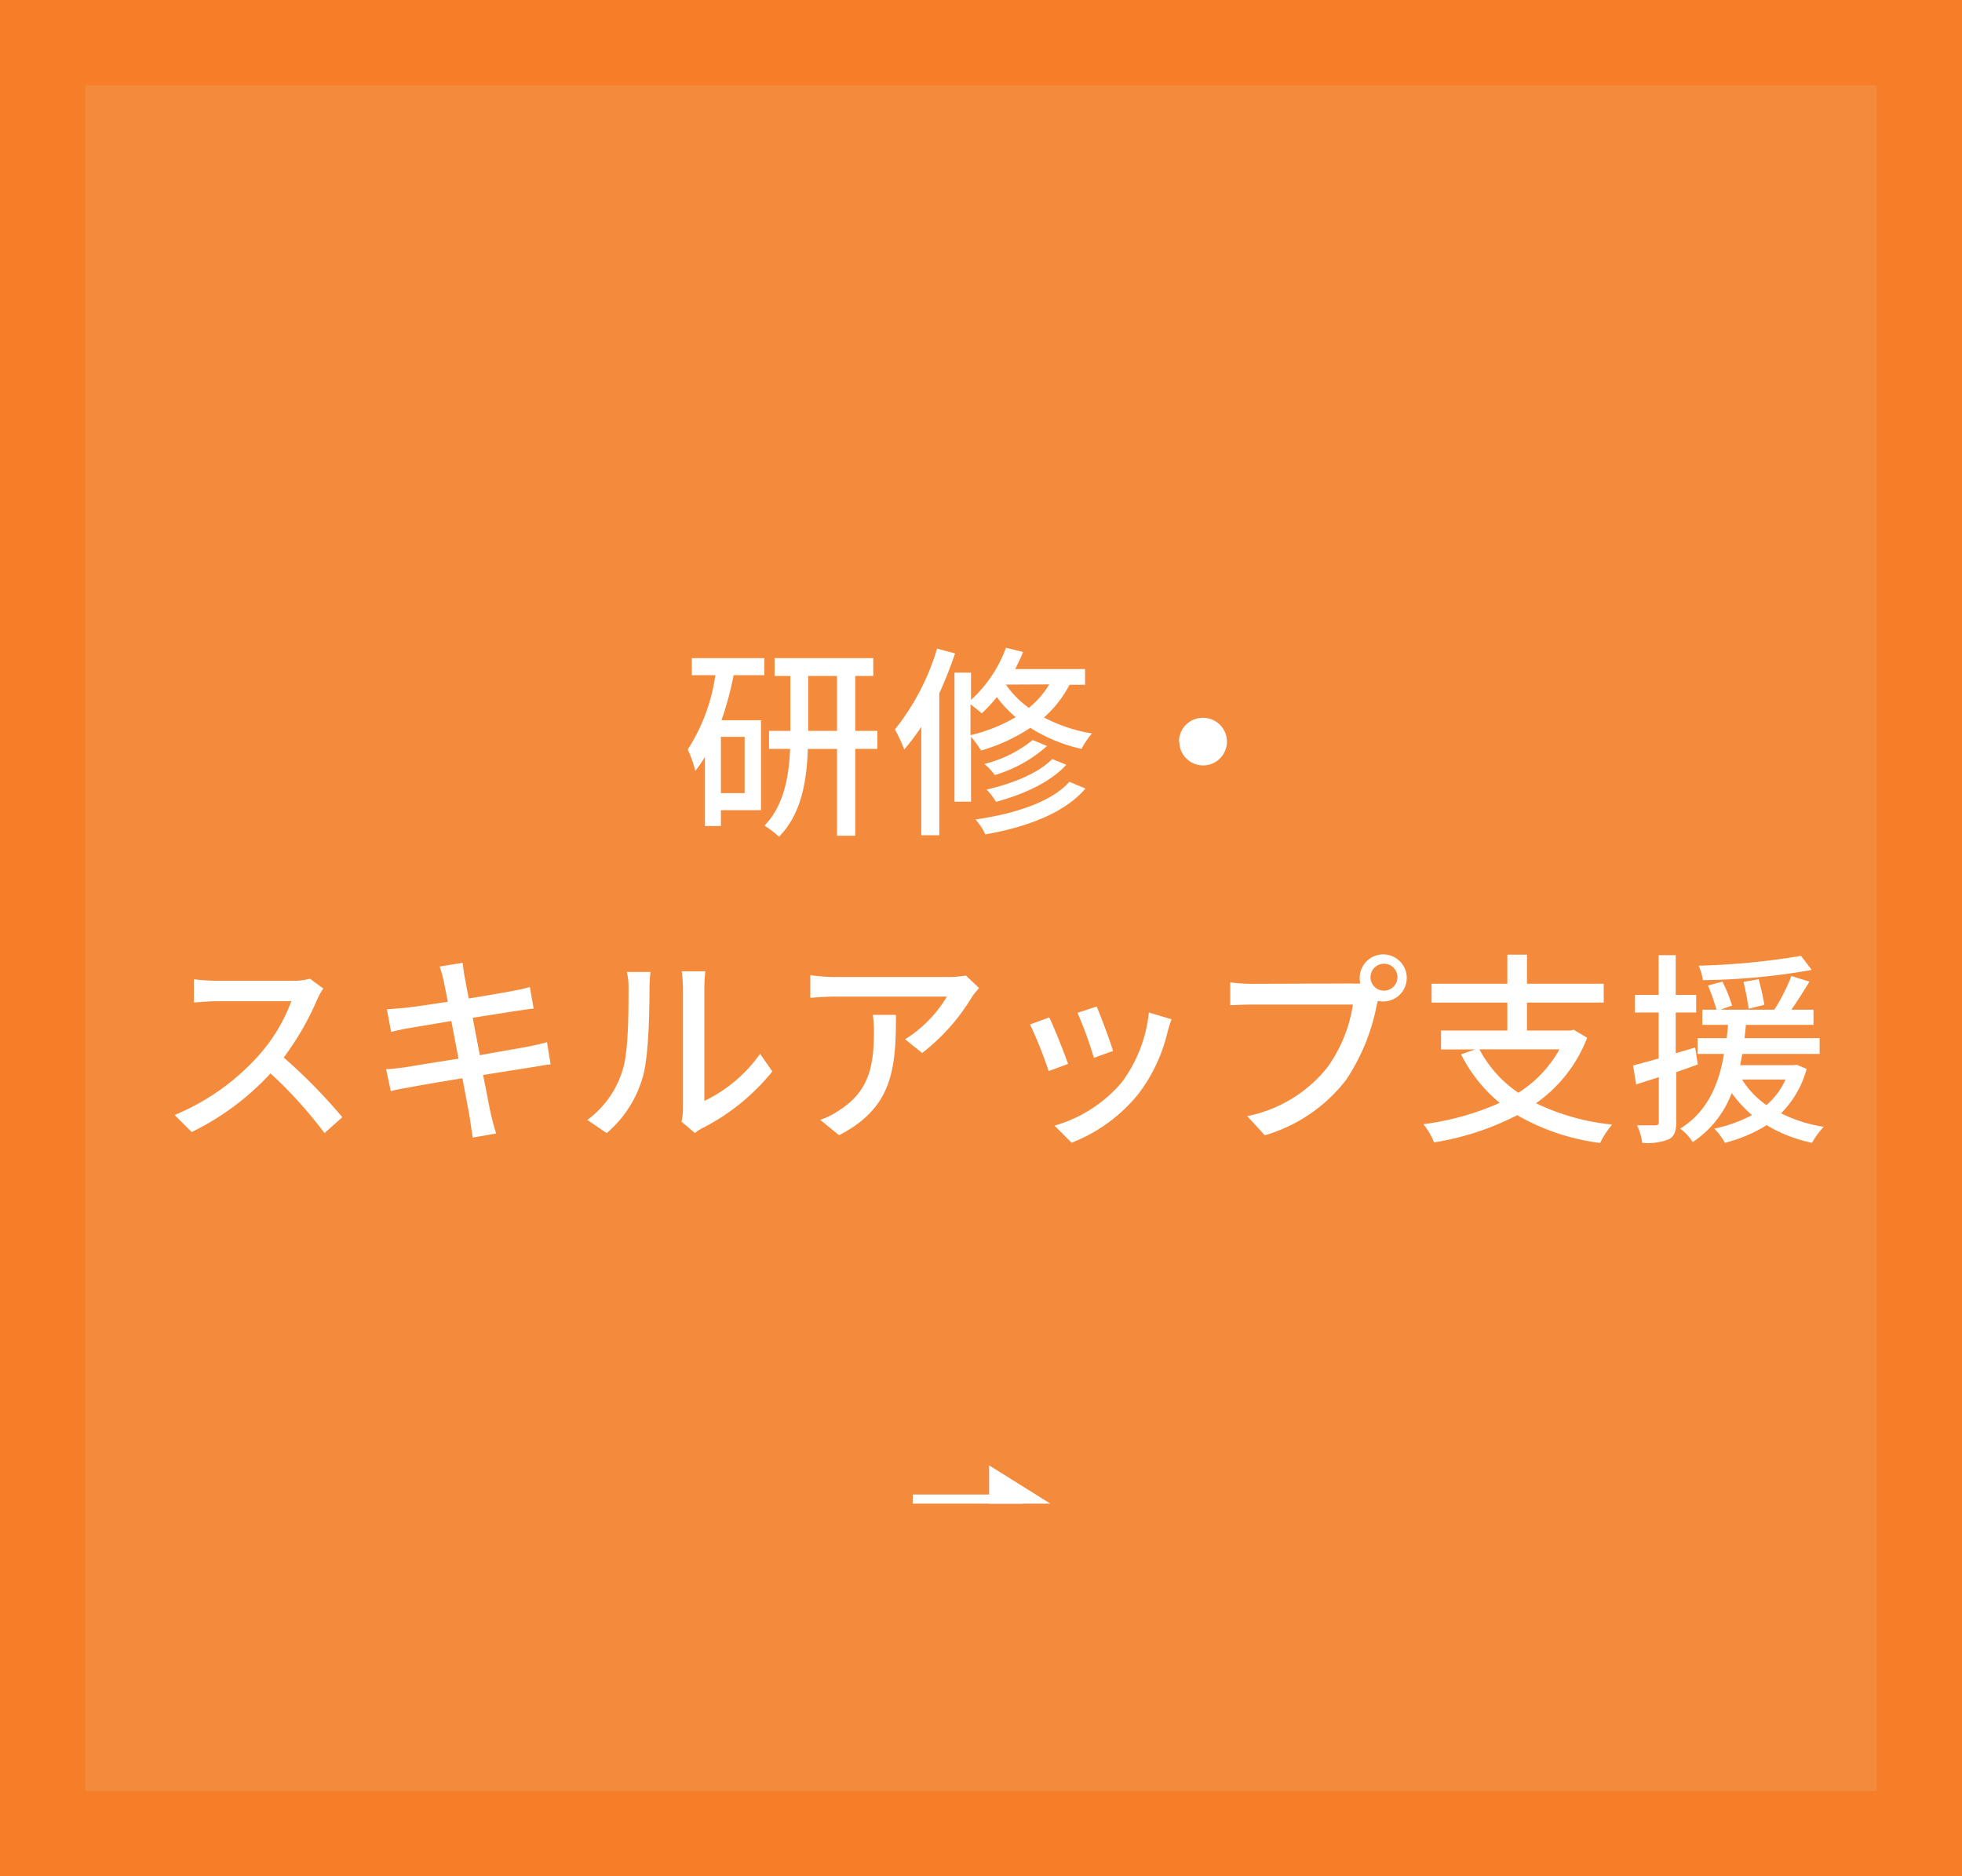
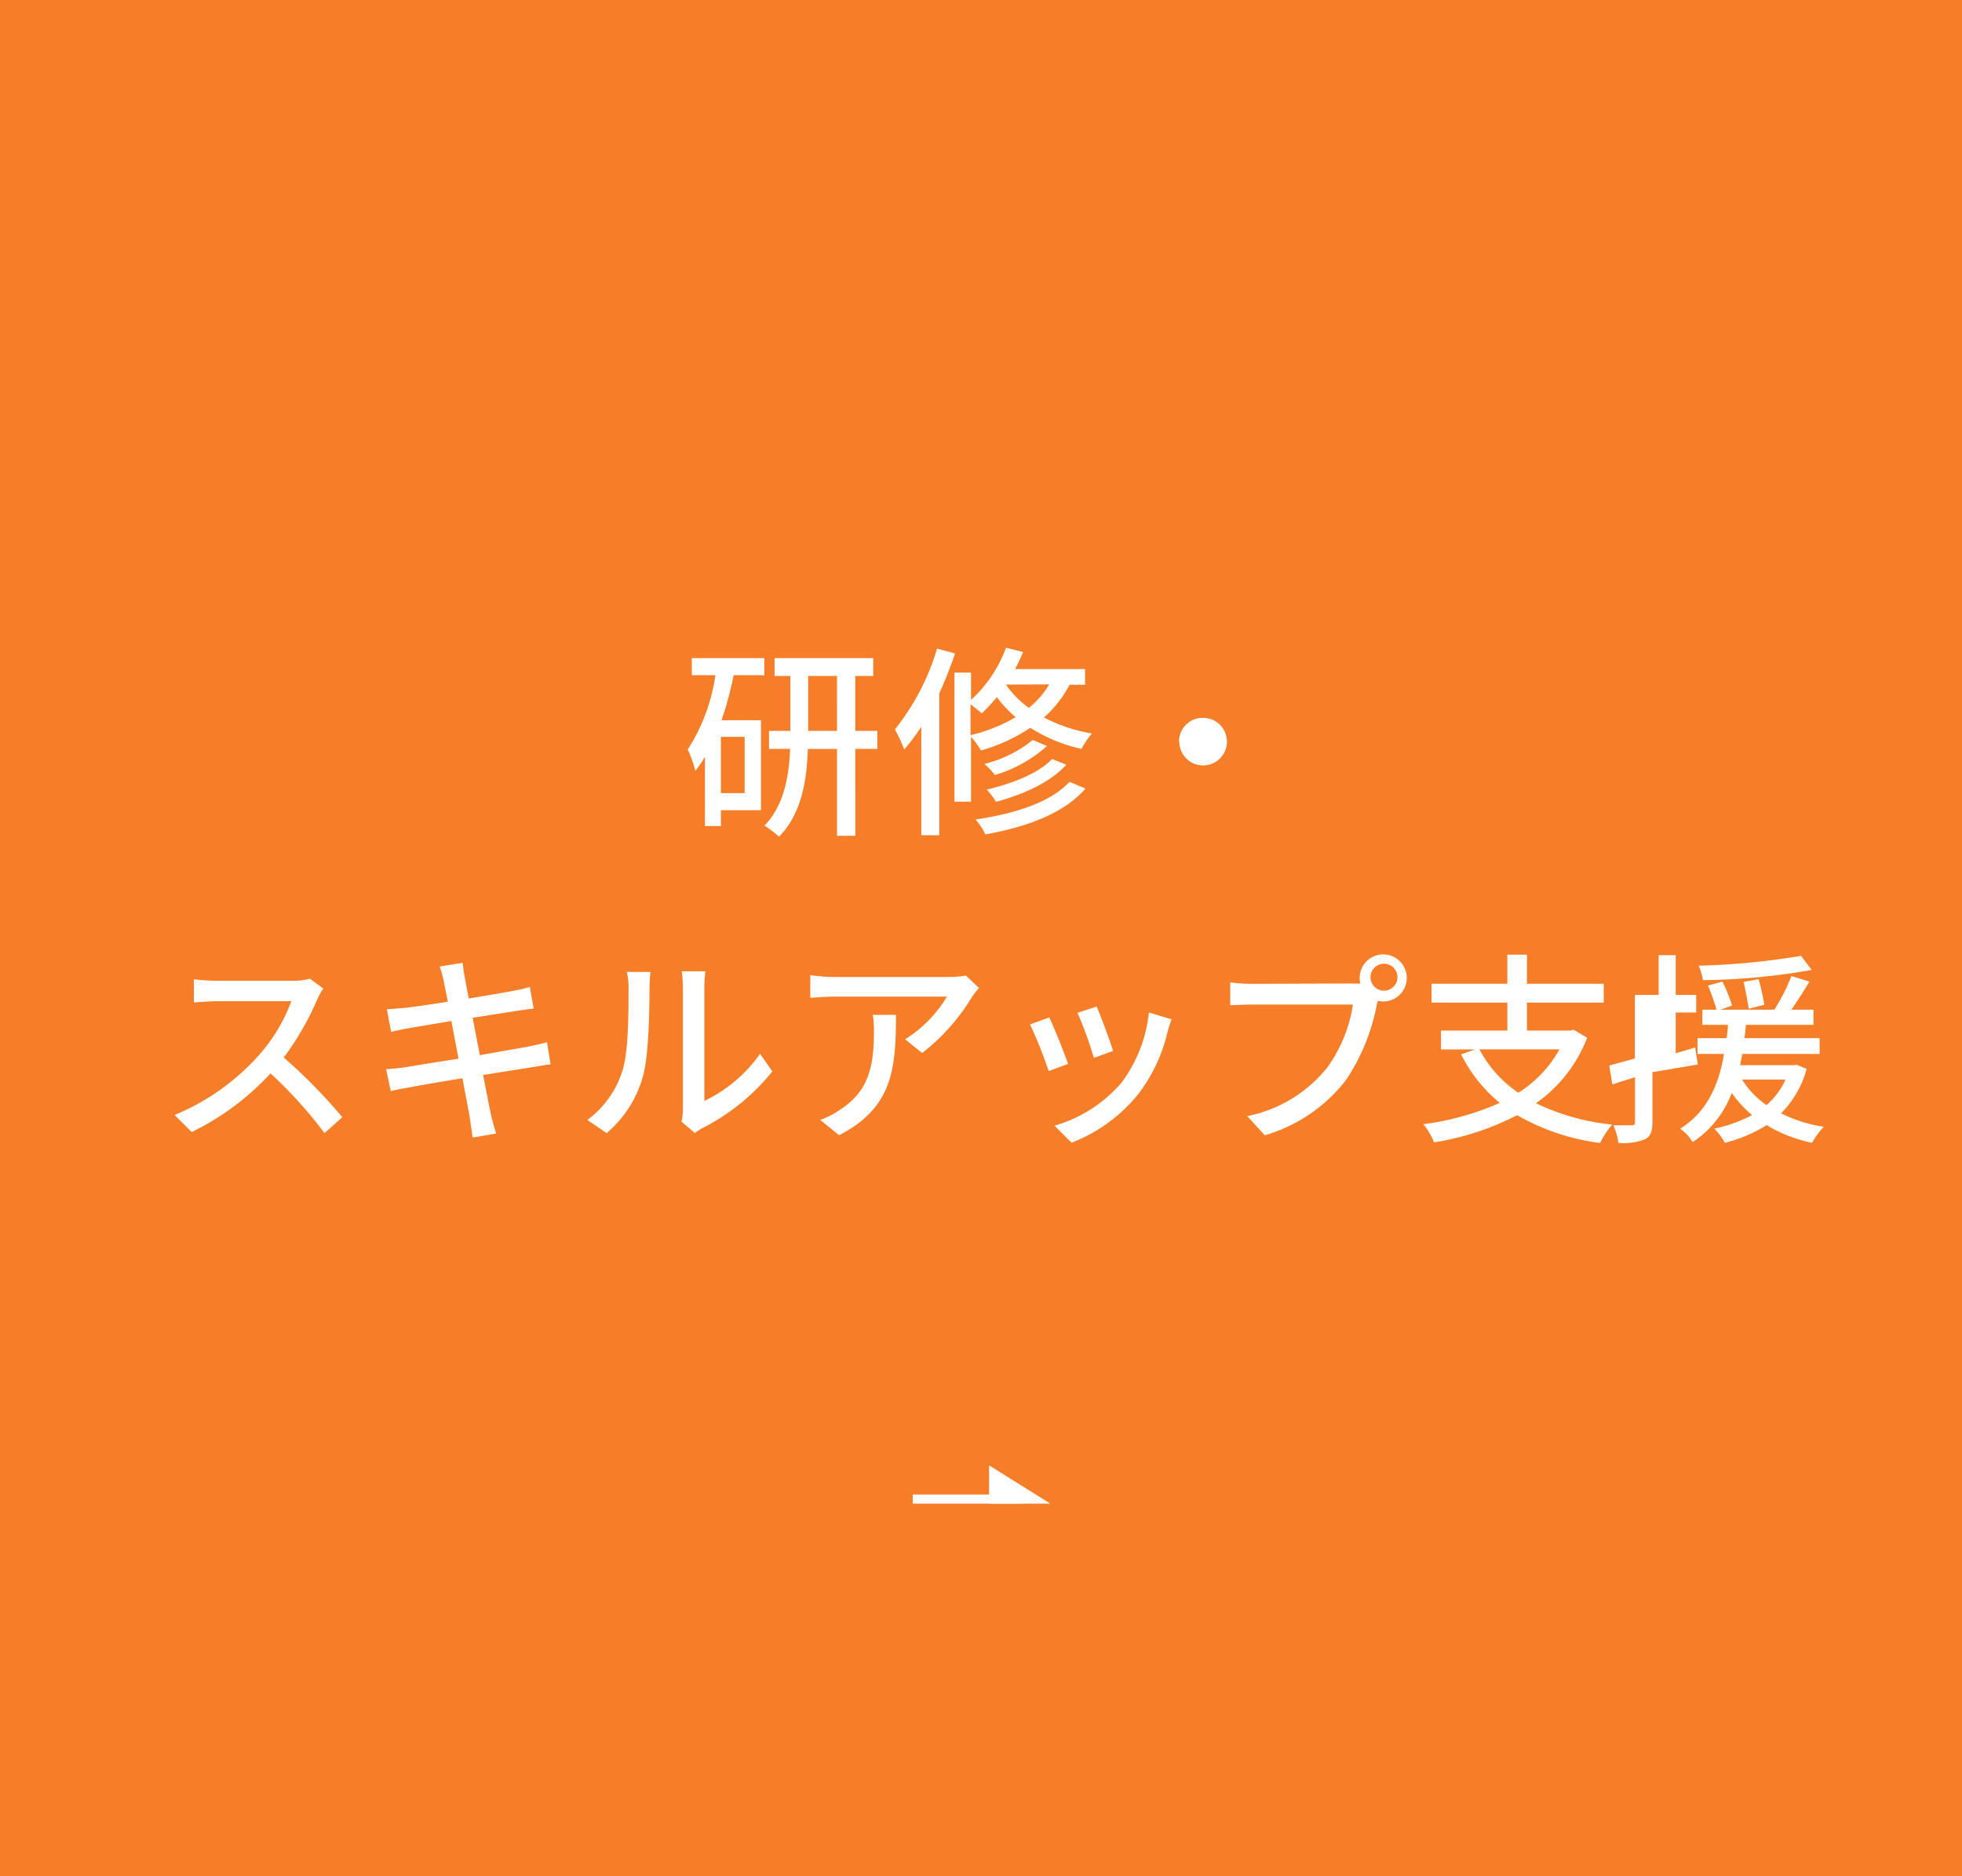
<svg xmlns="http://www.w3.org/2000/svg" id="_3" data-name=" 3" viewBox="0 0 230 220">
  <defs>
    <style>.cls-1{fill:#f67e28;}.cls-2{fill:#e3fff5;opacity:0.1;isolation:isolate;}.cls-3{fill:#fff;}</style>
  </defs>
  <title>orenji-btn02</title>
  <rect id="長方形_685" data-name="長方形 685" class="cls-1" width="230" height="220" />
-   <rect id="長方形_685-2" data-name="長方形 685-2" class="cls-2" x="10" y="10" width="210" height="200" />
-   <path id="研修_スキルアップ支援" data-name="研修 スキルアップ支援" class="cls-3" d="M87.29,93H84.51v-6.6h2.78ZM81.08,79.17h2.78a21.57,21.57,0,0,1-3.24,8.71,13.24,13.24,0,0,1,.89,2.52,15.65,15.65,0,0,0,1.13-1.66v8.12h1.87V95h4.7V84.45H84.58A38.71,38.71,0,0,0,86,79.17h3.6v-2h-8.5v2ZM94.74,85.7V79.26h3.38V85.7Zm8.11,0h-2.59V79.26h2.11V77.17H90.8v2.09h1.85V85.7h-2.5v2.11h2.47c-.12,3.07-.67,6.6-3,9a11.78,11.78,0,0,1,1.7,1.3C94,95.4,94.58,91.42,94.7,87.82h3.42V98h2.14V87.81h2.59Zm7-9.65a27.91,27.91,0,0,1-4.94,9.48A18.78,18.78,0,0,1,106,87.88,24,24,0,0,0,108,85.22V97.94h2.11V81.3c.7-1.54,1.32-3.12,1.85-4.68Zm3.92,6.53c.45.34,1,.79,1.32,1.06a17.62,17.62,0,0,0,1.77-1.9,13.3,13.3,0,0,0,2.21,2.35,18.83,18.83,0,0,1-5.3,2.11V82.57ZM123,80.25A10.27,10.27,0,0,1,120.61,83a11.07,11.07,0,0,1-2.69-2.73l0,0Zm4.2,0v-1.8H119a18.76,18.76,0,0,0,.93-2l-2-.5a15.53,15.53,0,0,1-4.1,6.12v-3.2h-1.94V94h1.94V86.39A10.65,10.65,0,0,1,115,88a20.63,20.63,0,0,0,5.78-2.66,18.66,18.66,0,0,0,6,2.47A10.76,10.76,0,0,1,128,86a18.61,18.61,0,0,1-5.62-1.87,13.41,13.41,0,0,0,3-3.84h1.86ZM123.34,89c-1.58,1.66-4.7,2.9-7.68,3.58a8.07,8.07,0,0,1,1.1,1.44c3.22-.87,6.39-2.3,8.24-4.35Zm-2.28-2.23a14.55,14.55,0,0,1-5.66,2.81,7.16,7.16,0,0,1,1.22,1.3,16,16,0,0,0,6.12-3.41Zm4.3,4.9c-2.08,2.35-6.33,3.74-11,4.42a7.36,7.36,0,0,1,1.15,1.75c5-.89,9.33-2.55,11.73-5.38ZM138.25,87A2.79,2.79,0,1,0,141,84.17h0a2.78,2.78,0,0,0-2.79,2.77ZM36.33,114.76a7.34,7.34,0,0,1-2.09.24h-8.9a25.41,25.41,0,0,1-2.61-.17v2.71c.38,0,1.68-.14,2.61-.14h8.81a19.83,19.83,0,0,1-3.81,6.34,27.11,27.11,0,0,1-9.87,7l2,2a30.91,30.91,0,0,0,9.24-6.88,51.25,51.25,0,0,1,6.33,7L40.13,131a63.36,63.36,0,0,0-6.87-7,33.21,33.21,0,0,0,3.94-6.84,7.67,7.67,0,0,1,.7-1.25Zm27.79,7.44c-.55.17-1.34.34-2.25.53-1.15.21-3.29.57-5.62,1l-.84-4.39,5.23-.82c.68-.1,1.49-.22,1.92-.26l-.45-2.53a19.65,19.65,0,0,1-2,.46c-.94.19-3,.53-5.16.89-.24-1.25-.41-2.16-.46-2.45-.12-.53-.19-1.27-.26-1.73l-2.69.43a13.49,13.49,0,0,1,.48,1.73l.48,2.4c-2.18.34-4.17.63-5.06.72l-2.09.17.5,2.64c.62-.14,1.25-.29,2.06-.43l5-.84.84,4.42c-2.59.4-5,.79-6.21,1-.68.09-1.68.21-2.28.23l.55,2.57c.53-.14,1.25-.28,2.23-.45,1.13-.22,3.55-.63,6.17-1.06.41,2.23.77,4,.86,4.63s.22,1.49.34,2.33l2.76-.48c-.24-.72-.46-1.56-.62-2.25s-.48-2.45-.92-4.61l5.6-.89c.91-.14,1.77-.31,2.32-.36Zm7,10.66a13.43,13.43,0,0,0,4.27-6.72c.65-2.4.75-7.52.75-10.25a15.35,15.35,0,0,1,.12-1.92H73.48a7.44,7.44,0,0,1,.2,1.94c0,2.76,0,7.44-.7,9.58a11.32,11.32,0,0,1-4.13,5.83Zm10.35,0a4.22,4.22,0,0,1,.91-.6,25.19,25.19,0,0,0,8.16-6.63l-1.44-2.06a16.94,16.94,0,0,1-6.53,5.52V115.82a15.51,15.51,0,0,1,.12-1.93H79.92a17.71,17.71,0,0,1,.14,1.93V130a7.08,7.08,0,0,1-.17,1.52ZM102.31,119a11.28,11.28,0,0,1,.14,1.92c0,4-.55,7-4,9.22a9.07,9.07,0,0,1-2.3,1.17l2.21,1.8c6.31-3.24,6.67-7.84,6.67-14.11Zm10.92-4.61a12.42,12.42,0,0,1-2,.17H97.79a20.31,20.31,0,0,1-2.8-.22V117c1-.07,1.87-.14,2.8-.14H111a14.8,14.8,0,0,1-4.9,5l2,1.61a23.81,23.81,0,0,0,5.87-6.62c.2-.29.58-.75.8-1Zm15.33,3.63-2.25.74a45,45,0,0,1,1.92,5.28l2.25-.81c-.31-1.06-1.48-4.2-1.92-5.21Zm6.12.7a16.6,16.6,0,0,1-3.19,8.21,16.28,16.28,0,0,1-7.87,5.06l2,2a18.77,18.77,0,0,0,7.9-5.81,19.26,19.26,0,0,0,3.36-7.22,14.19,14.19,0,0,1,.46-1.44ZM123,119.3l-2.25.82a49.84,49.84,0,0,1,2.18,5.47l2.28-.84c-.46-1.3-1.66-4.35-2.21-5.45Zm39.15-3.14a1.58,1.58,0,1,1,.18,0h-.18Zm-15.34-.8a20.36,20.36,0,0,1-2.59-.17v2.67c.6,0,1.56-.07,2.59-.07h11.79a16.93,16.93,0,0,1-3,7.37,16,16,0,0,1-9.39,5.71l2.06,2.25a18.59,18.59,0,0,0,9.53-6.5,23.94,23.94,0,0,0,3.6-8.81l.12-.45a3.38,3.38,0,0,0,.63.07,2.76,2.76,0,1,0-2.76-2.76h0a2.94,2.94,0,0,0,.07.65,8.44,8.44,0,0,1-1,0Zm36,7.68a14,14,0,0,1-4.82,5.09,14,14,0,0,1-4.56-5.09Zm1.66-2.3-.38.1H179v-3.28h9v-2.21h-9v-3.41h-2.3v3.41h-8.88v2.21h8.88v3.28h-7.77v2.21h4l-1.65.58a17.51,17.51,0,0,0,4.53,5.69,32.31,32.31,0,0,1-8.95,2.5,8.28,8.28,0,0,1,1.25,2.13,32.12,32.12,0,0,0,9.74-3.19,26.08,26.08,0,0,0,9.72,3.26,11,11,0,0,1,1.42-2.16,26.52,26.52,0,0,1-8.93-2.5,16.66,16.66,0,0,0,6-7.68Zm26.66-8.66a84.49,84.49,0,0,1-12,1.15,6.9,6.9,0,0,1,.5,1.7,77.84,77.84,0,0,0,12.75-1.2Zm-4.3,5.74a30,30,0,0,0-.67-3l-1.77.31c.24,1,.5,2.36.6,3.15Zm-7.8,7-.31-2c-.74.24-1.53.46-2.28.68v-4.78h2.4v-2.06h-2.4V112h-2v4.66h-2.79v2.06h2.79v5.4l-3,.82.36,2.21,2.66-.84v5.23c0,.33-.12.41-.43.41s-1.16,0-2.12,0a6.77,6.77,0,0,1,.6,2.06,6.83,6.83,0,0,0,3.13-.43c.64-.34.86-.94.86-2v-5.86Zm10.28,1.76a8.58,8.58,0,0,1-2.23,3,10.12,10.12,0,0,1-2.86-3Zm1.3-1.73-.39.05H204c.07-.46.17-.87.24-1.32h9.07v-1.85H204.5c.07-.53.12-1,.17-1.56h7.92v-1.78H210c.7-1,1.44-2.18,2.12-3.29l-2.12-.65a22.14,22.14,0,0,1-2,3.94h-6.32l1.37-.48a19.4,19.4,0,0,0-1.13-2.81l-1.7.46a23.71,23.71,0,0,1,1,2.83h-1.66v1.78h3c0,.5-.1,1-.14,1.56H199v1.85h3.1c-.55,3.31-1.82,6.72-5.14,8.76a5.54,5.54,0,0,1,1.47,1.58,12,12,0,0,0,4.58-5.76,13.93,13.93,0,0,0,2.38,2.59,16.93,16.93,0,0,1-4.42,1.59A7.57,7.57,0,0,1,202.2,134a16.93,16.93,0,0,0,4.9-2.07,16.93,16.93,0,0,0,5.32,2.07,9.73,9.73,0,0,1,1.37-1.88,16.63,16.63,0,0,1-5-1.58,11.71,11.71,0,0,0,3-5.21Z" />
+   <path id="研修_スキルアップ支援" data-name="研修 スキルアップ支援" class="cls-3" d="M87.29,93H84.51v-6.6h2.78ZM81.08,79.17h2.78a21.57,21.57,0,0,1-3.24,8.71,13.24,13.24,0,0,1,.89,2.52,15.65,15.65,0,0,0,1.13-1.66v8.12h1.87V95h4.7V84.45H84.58A38.71,38.71,0,0,0,86,79.17h3.6v-2h-8.5v2ZM94.74,85.7V79.26h3.38V85.7Zm8.11,0h-2.59V79.26h2.11V77.17H90.8v2.09h1.85V85.7h-2.5v2.11h2.47c-.12,3.07-.67,6.6-3,9a11.78,11.78,0,0,1,1.7,1.3C94,95.4,94.58,91.42,94.7,87.82h3.42V98h2.14V87.81h2.59Zm7-9.65a27.91,27.91,0,0,1-4.94,9.48A18.78,18.78,0,0,1,106,87.88,24,24,0,0,0,108,85.22V97.94h2.11V81.3c.7-1.54,1.32-3.12,1.85-4.68Zm3.92,6.53c.45.34,1,.79,1.32,1.06a17.62,17.62,0,0,0,1.77-1.9,13.3,13.3,0,0,0,2.21,2.35,18.83,18.83,0,0,1-5.3,2.11V82.57ZM123,80.25A10.27,10.27,0,0,1,120.61,83a11.07,11.07,0,0,1-2.69-2.73l0,0Zm4.2,0v-1.8H119a18.76,18.76,0,0,0,.93-2l-2-.5a15.53,15.53,0,0,1-4.1,6.12v-3.2h-1.94V94h1.94V86.39A10.65,10.65,0,0,1,115,88a20.63,20.63,0,0,0,5.78-2.66,18.66,18.66,0,0,0,6,2.47A10.76,10.76,0,0,1,128,86a18.61,18.61,0,0,1-5.62-1.87,13.41,13.41,0,0,0,3-3.84h1.86ZM123.34,89c-1.58,1.66-4.7,2.9-7.68,3.58a8.07,8.07,0,0,1,1.1,1.44c3.22-.87,6.39-2.3,8.24-4.35Zm-2.28-2.23a14.55,14.55,0,0,1-5.66,2.81,7.16,7.16,0,0,1,1.22,1.3,16,16,0,0,0,6.12-3.41Zm4.3,4.9c-2.08,2.35-6.33,3.74-11,4.42a7.36,7.36,0,0,1,1.15,1.75c5-.89,9.33-2.55,11.73-5.38ZM138.25,87A2.79,2.79,0,1,0,141,84.17h0a2.78,2.78,0,0,0-2.79,2.77ZM36.33,114.76a7.34,7.34,0,0,1-2.09.24h-8.9a25.41,25.41,0,0,1-2.61-.17v2.71c.38,0,1.68-.14,2.61-.14h8.81a19.83,19.83,0,0,1-3.81,6.34,27.11,27.11,0,0,1-9.87,7l2,2a30.91,30.91,0,0,0,9.24-6.88,51.25,51.25,0,0,1,6.33,7L40.13,131a63.36,63.36,0,0,0-6.87-7,33.21,33.21,0,0,0,3.94-6.84,7.67,7.67,0,0,1,.7-1.25Zm27.79,7.44c-.55.17-1.34.34-2.25.53-1.15.21-3.29.57-5.62,1l-.84-4.39,5.23-.82c.68-.1,1.49-.22,1.92-.26l-.45-2.53a19.65,19.65,0,0,1-2,.46c-.94.19-3,.53-5.16.89-.24-1.25-.41-2.16-.46-2.45-.12-.53-.19-1.27-.26-1.73l-2.69.43a13.49,13.49,0,0,1,.48,1.73l.48,2.4c-2.18.34-4.17.63-5.06.72l-2.09.17.5,2.64c.62-.14,1.25-.29,2.06-.43l5-.84.84,4.42c-2.59.4-5,.79-6.21,1-.68.09-1.68.21-2.28.23l.55,2.57c.53-.14,1.25-.28,2.23-.45,1.13-.22,3.55-.63,6.17-1.06.41,2.23.77,4,.86,4.63s.22,1.49.34,2.33l2.76-.48c-.24-.72-.46-1.56-.62-2.25s-.48-2.45-.92-4.61l5.6-.89c.91-.14,1.77-.31,2.32-.36Zm7,10.66a13.43,13.43,0,0,0,4.27-6.72c.65-2.4.75-7.52.75-10.25a15.35,15.35,0,0,1,.12-1.92H73.48a7.44,7.44,0,0,1,.2,1.94c0,2.76,0,7.44-.7,9.58a11.32,11.32,0,0,1-4.13,5.83Zm10.35,0a4.22,4.22,0,0,1,.91-.6,25.19,25.19,0,0,0,8.16-6.63l-1.44-2.06a16.94,16.94,0,0,1-6.53,5.52V115.82a15.51,15.51,0,0,1,.12-1.93H79.92a17.71,17.71,0,0,1,.14,1.93V130a7.08,7.08,0,0,1-.17,1.52ZM102.31,119a11.28,11.28,0,0,1,.14,1.92c0,4-.55,7-4,9.22a9.07,9.07,0,0,1-2.3,1.17l2.21,1.8c6.31-3.24,6.67-7.84,6.67-14.11Zm10.92-4.61a12.42,12.42,0,0,1-2,.17H97.79a20.31,20.31,0,0,1-2.8-.22V117c1-.07,1.87-.14,2.8-.14H111a14.8,14.8,0,0,1-4.9,5l2,1.61a23.81,23.81,0,0,0,5.87-6.62c.2-.29.58-.75.8-1Zm15.33,3.63-2.25.74a45,45,0,0,1,1.92,5.28l2.25-.81c-.31-1.06-1.48-4.2-1.92-5.21Zm6.12.7a16.6,16.6,0,0,1-3.19,8.21,16.28,16.28,0,0,1-7.87,5.06l2,2a18.77,18.77,0,0,0,7.9-5.81,19.26,19.26,0,0,0,3.36-7.22,14.19,14.19,0,0,1,.46-1.44ZM123,119.3l-2.25.82a49.84,49.84,0,0,1,2.18,5.47l2.28-.84c-.46-1.3-1.66-4.35-2.21-5.45Zm39.15-3.14a1.58,1.58,0,1,1,.18,0h-.18Zm-15.34-.8a20.36,20.36,0,0,1-2.59-.17v2.67c.6,0,1.56-.07,2.59-.07h11.79a16.93,16.93,0,0,1-3,7.37,16,16,0,0,1-9.39,5.71l2.06,2.25a18.59,18.59,0,0,0,9.53-6.5,23.94,23.94,0,0,0,3.6-8.81l.12-.45a3.38,3.38,0,0,0,.63.07,2.76,2.76,0,1,0-2.76-2.76h0a2.94,2.94,0,0,0,.07.65,8.44,8.44,0,0,1-1,0Zm36,7.68a14,14,0,0,1-4.82,5.09,14,14,0,0,1-4.56-5.09Zm1.66-2.3-.38.1H179v-3.28h9v-2.21h-9v-3.41h-2.3v3.41h-8.88v2.21h8.88v3.28h-7.77v2.21h4l-1.65.58a17.51,17.51,0,0,0,4.53,5.69,32.31,32.31,0,0,1-8.95,2.5,8.28,8.28,0,0,1,1.25,2.13,32.12,32.12,0,0,0,9.74-3.19,26.08,26.08,0,0,0,9.72,3.26,11,11,0,0,1,1.42-2.16,26.52,26.52,0,0,1-8.93-2.5,16.66,16.66,0,0,0,6-7.68Zm26.66-8.66a84.49,84.49,0,0,1-12,1.15,6.9,6.9,0,0,1,.5,1.7,77.84,77.84,0,0,0,12.75-1.2Zm-4.3,5.74a30,30,0,0,0-.67-3l-1.77.31c.24,1,.5,2.36.6,3.15Zm-7.8,7-.31-2c-.74.24-1.53.46-2.28.68v-4.78h2.4v-2.06h-2.4V112h-2v4.66h-2.79v2.06v5.4l-3,.82.36,2.21,2.66-.84v5.23c0,.33-.12.41-.43.41s-1.16,0-2.12,0a6.77,6.77,0,0,1,.6,2.06,6.83,6.83,0,0,0,3.13-.43c.64-.34.86-.94.86-2v-5.86Zm10.28,1.76a8.58,8.58,0,0,1-2.23,3,10.12,10.12,0,0,1-2.86-3Zm1.3-1.73-.39.05H204c.07-.46.17-.87.24-1.32h9.07v-1.85H204.5c.07-.53.12-1,.17-1.56h7.92v-1.78H210c.7-1,1.44-2.18,2.12-3.29l-2.12-.65a22.14,22.14,0,0,1-2,3.94h-6.32l1.37-.48a19.4,19.4,0,0,0-1.13-2.81l-1.7.46a23.71,23.71,0,0,1,1,2.83h-1.66v1.78h3c0,.5-.1,1-.14,1.56H199v1.85h3.1c-.55,3.31-1.82,6.72-5.14,8.76a5.54,5.54,0,0,1,1.47,1.58,12,12,0,0,0,4.58-5.76,13.93,13.93,0,0,0,2.38,2.59,16.93,16.93,0,0,1-4.42,1.59A7.57,7.57,0,0,1,202.2,134a16.93,16.93,0,0,0,4.9-2.07,16.93,16.93,0,0,0,5.32,2.07,9.73,9.73,0,0,1,1.37-1.88,16.63,16.63,0,0,1-5-1.58,11.71,11.71,0,0,0,3-5.21Z" />
  <polygon class="cls-3" points="115.95 171.82 115.95 176.31 123.13 176.31 115.95 171.82" />
  <rect class="cls-3" x="107" y="175.24" width="12.88" height="1.07" />
</svg>